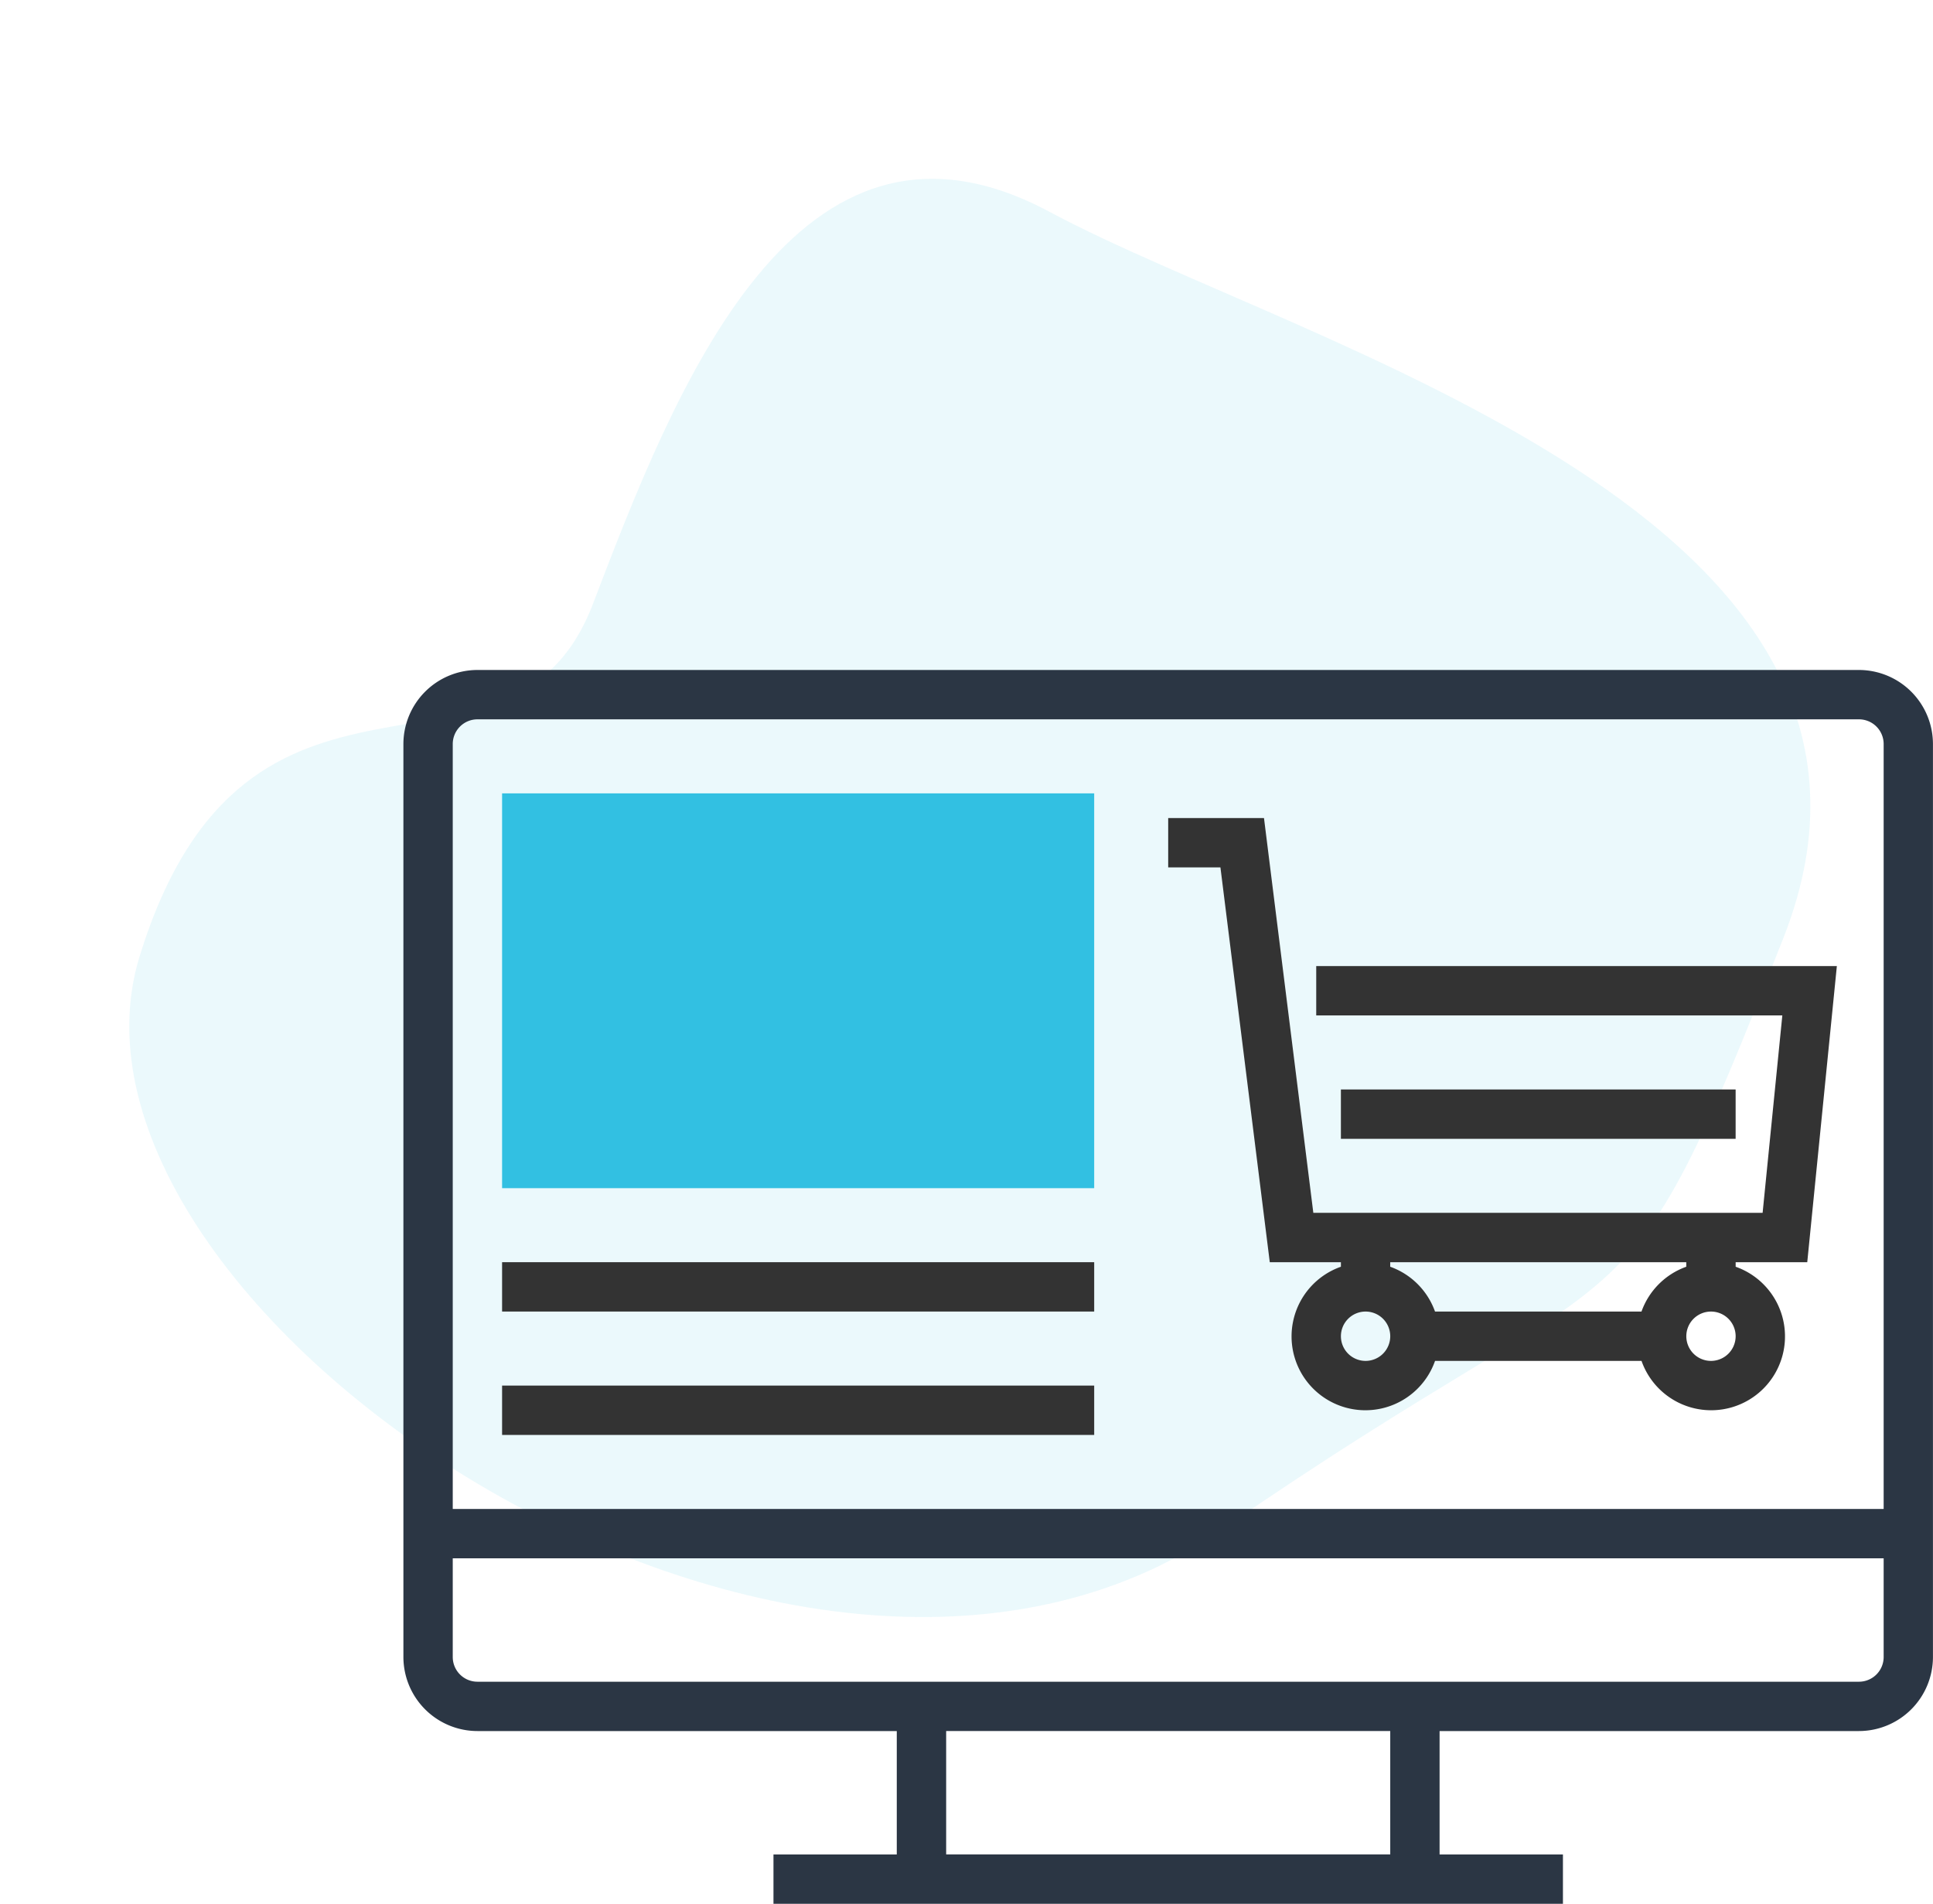
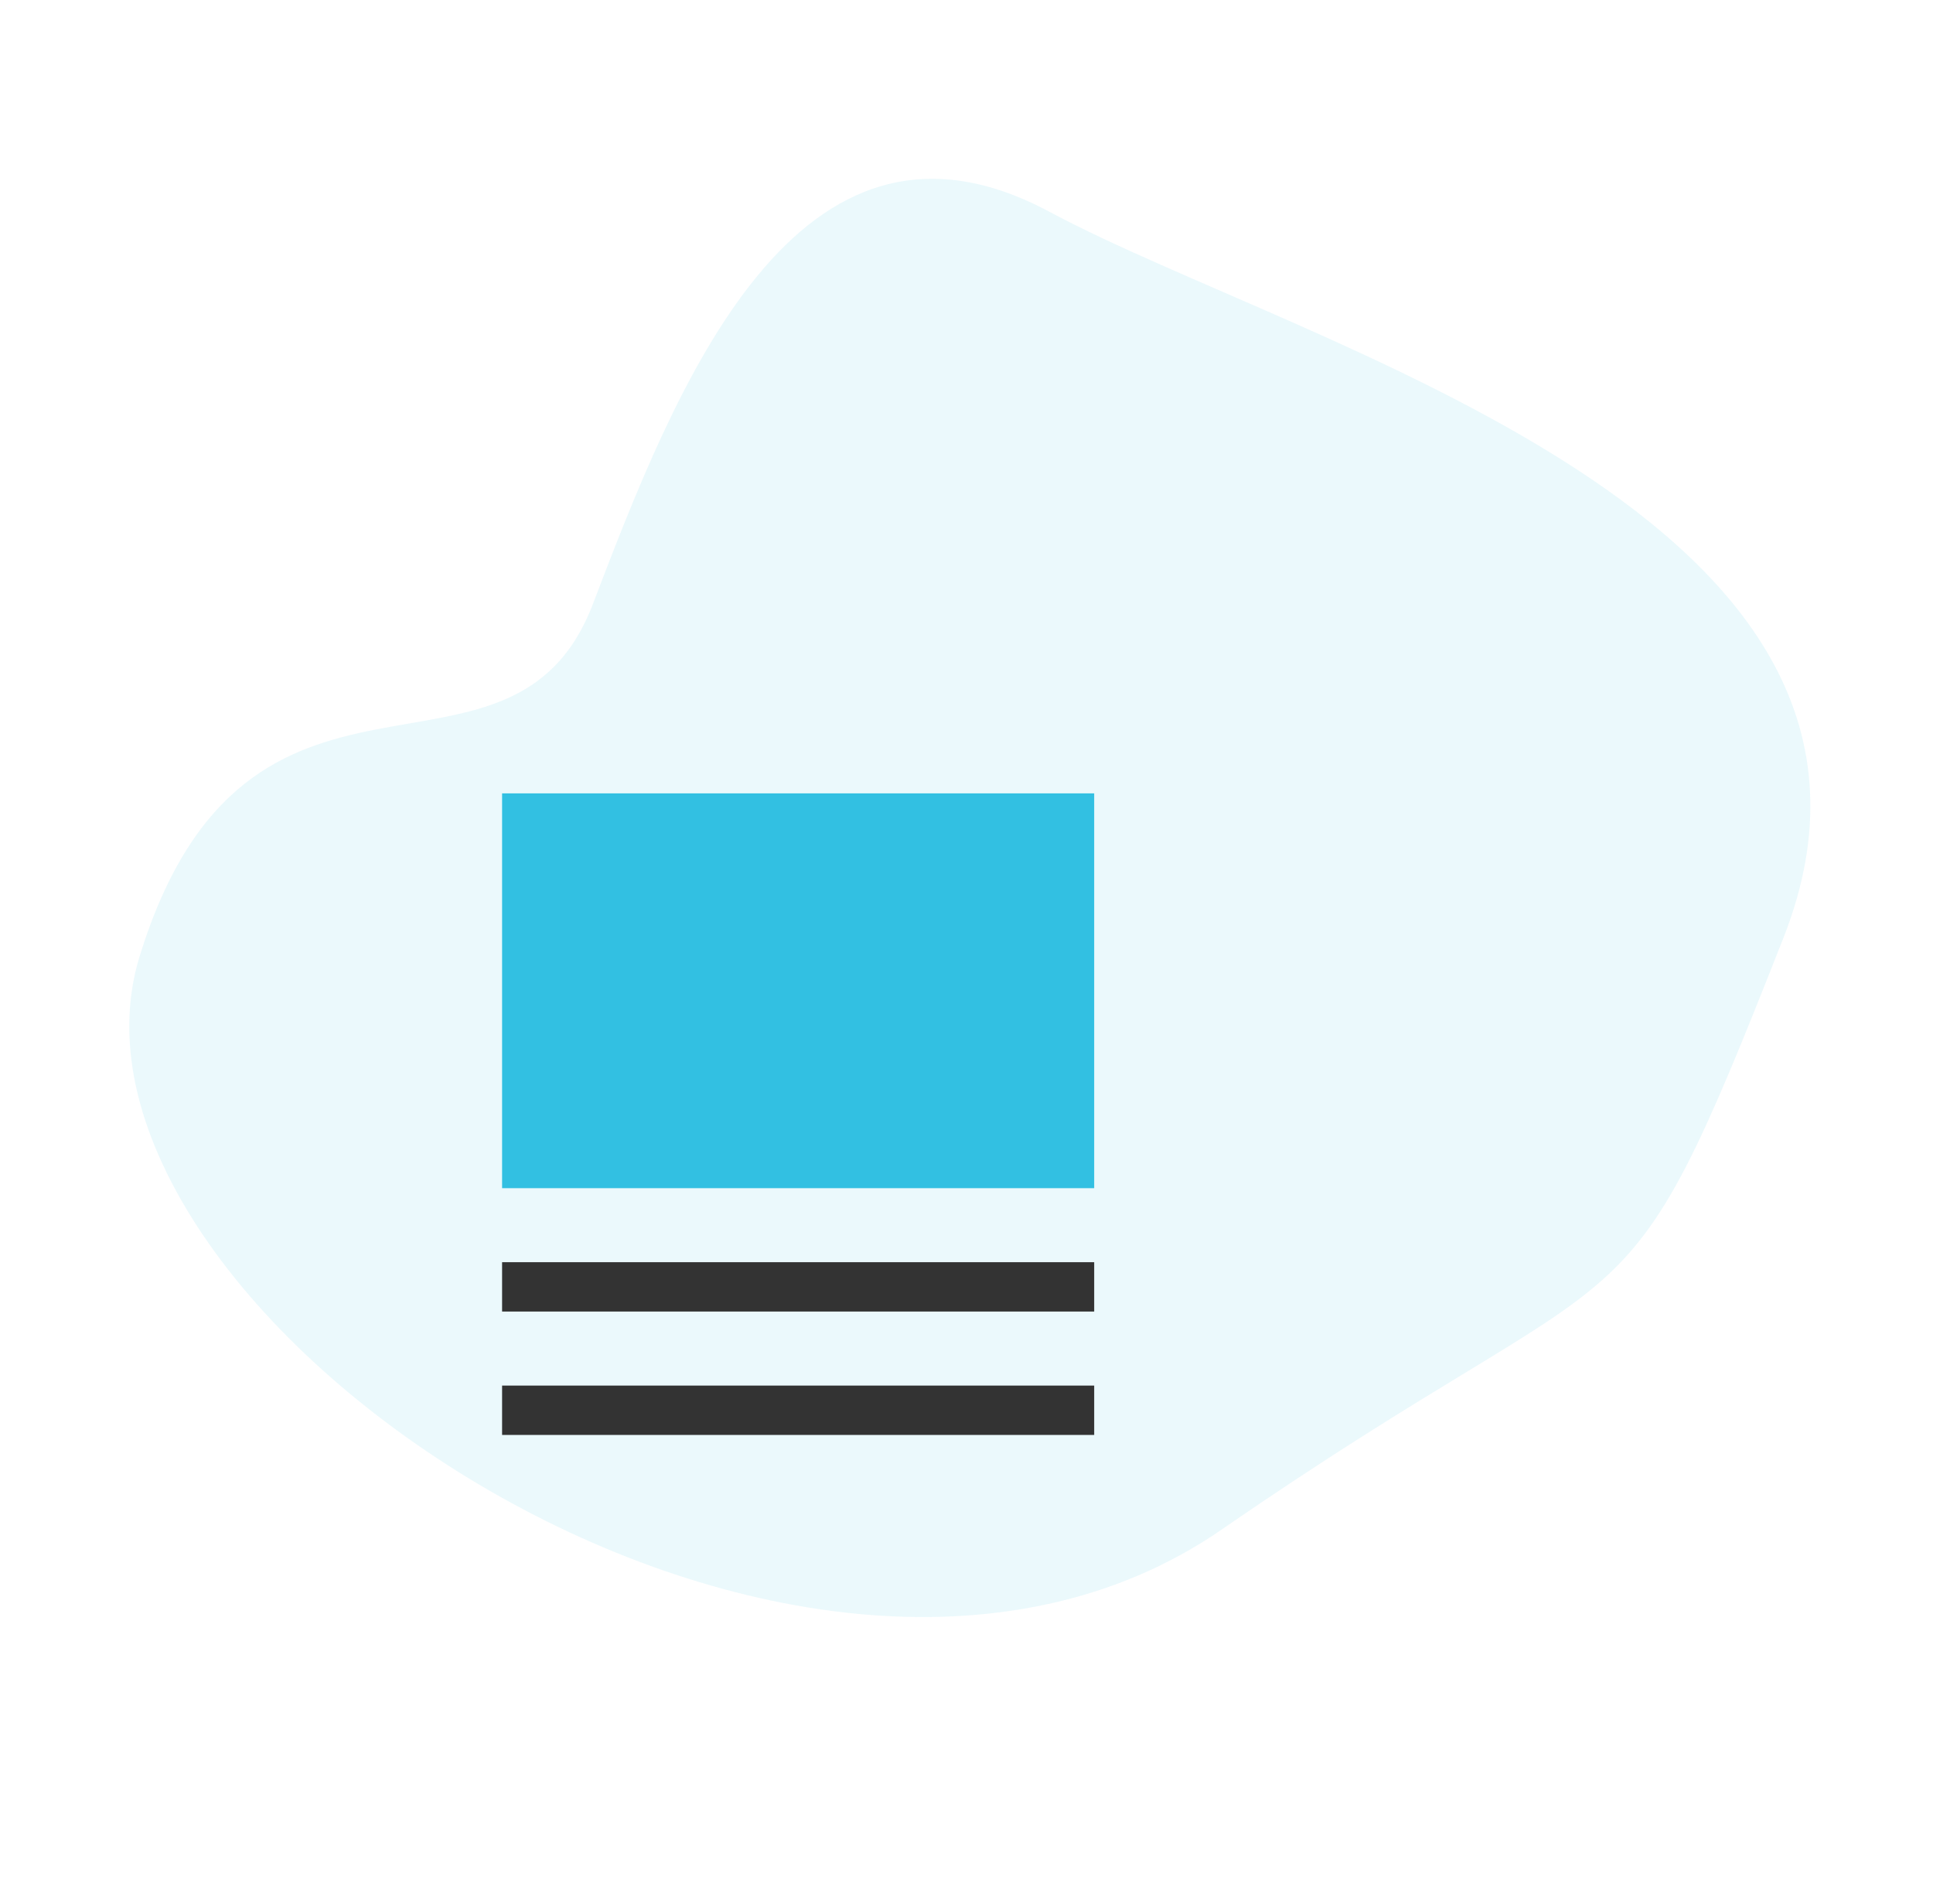
<svg xmlns="http://www.w3.org/2000/svg" id="prefix__Group_214" width="132.294" height="130.268" data-name="Group 214" viewBox="0 0 132.294 130.268">
  <defs>
    <style> .prefix__cls-4{fill:#333} </style>
  </defs>
  <path id="prefix__Path_121" d="M26.421.092c24.995-1.687 17.9 20.35 33.626 20.323s38.712.029 36.25 19.565 2.665 64.942-28.373 64.69-22.217-1.27-51.584-21.384S1.426 1.78 26.421.092z" data-name="Path 121" transform="rotate(-69 65.527 45.035)" style="opacity:.1;fill:#32c0e2" />
  <g id="prefix___002-online-store" data-name="002-online-store" transform="translate(27.609 45.844)">
    <g id="prefix__Group_162" data-name="Group 162">
      <path id="prefix__Rectangle_14" d="M0 0H40.523V27.015H0z" data-name="Rectangle 14" transform="translate(6.754 8.443)" style="fill:#32c0e2" />
-       <path id="prefix__Path_169" d="M99.62 28.571H5.066A5.072 5.072 0 0 0 0 33.637V96.11a5.072 5.072 0 0 0 5.066 5.066h28.7v8.443h-8.439v3.377h54.031v-3.377h-8.442v-8.443h28.7a5.072 5.072 0 0 0 5.066-5.066V33.637a5.072 5.072 0 0 0-5.062-5.066zM5.066 31.948H99.62a1.69 1.69 0 0 1 1.688 1.689v52.342H3.377V33.637a1.69 1.69 0 0 1 1.689-1.689zm62.473 77.67H37.146v-8.443h30.393zM99.62 97.8H5.066a1.69 1.69 0 0 1-1.689-1.69v-6.754h97.931v6.754a1.69 1.69 0 0 1-1.688 1.69z" data-name="Path 169" transform="translate(0 -28.571)" style="fill:#2b3644" />
-       <path id="prefix__Path_170" d="M154.57 87.535h4.868v.311a5.053 5.053 0 1 0 6.443 6.443h14.131a5.053 5.053 0 1 0 6.443-6.443v-.311h4.9l2.026-20.262h-35.632v3.377h31.9L188.3 84.158h-30.749l-3.377-27.015h-6.556v3.377h3.575zm25.44 3.377h-14.131a5.06 5.06 0 0 0-3.066-3.066v-.311h20.262v.311a5.063 5.063 0 0 0-3.065 3.066zm-18.884 3.377a1.688 1.688 0 1 1 1.689-1.688 1.69 1.69 0 0 1-1.689 1.688zm23.639 0a1.688 1.688 0 1 1 1.689-1.688 1.69 1.69 0 0 1-1.689 1.688z" class="prefix__cls-4" data-name="Path 170" transform="translate(-95.276 -47.012)" />
-       <path id="prefix__Rectangle_15" d="M0 0H27.015V3.377H0z" class="prefix__cls-4" data-name="Rectangle 15" transform="translate(64.162 28.704)" />
      <path id="prefix__Rectangle_16" d="M0 0H40.523V3.377H0z" class="prefix__cls-4" data-name="Rectangle 16" transform="translate(6.754 40.523)" />
      <path id="prefix__Rectangle_17" d="M0 0H40.523V3.377H0z" class="prefix__cls-4" data-name="Rectangle 17" transform="translate(6.754 48.966)" />
    </g>
  </g>
</svg>